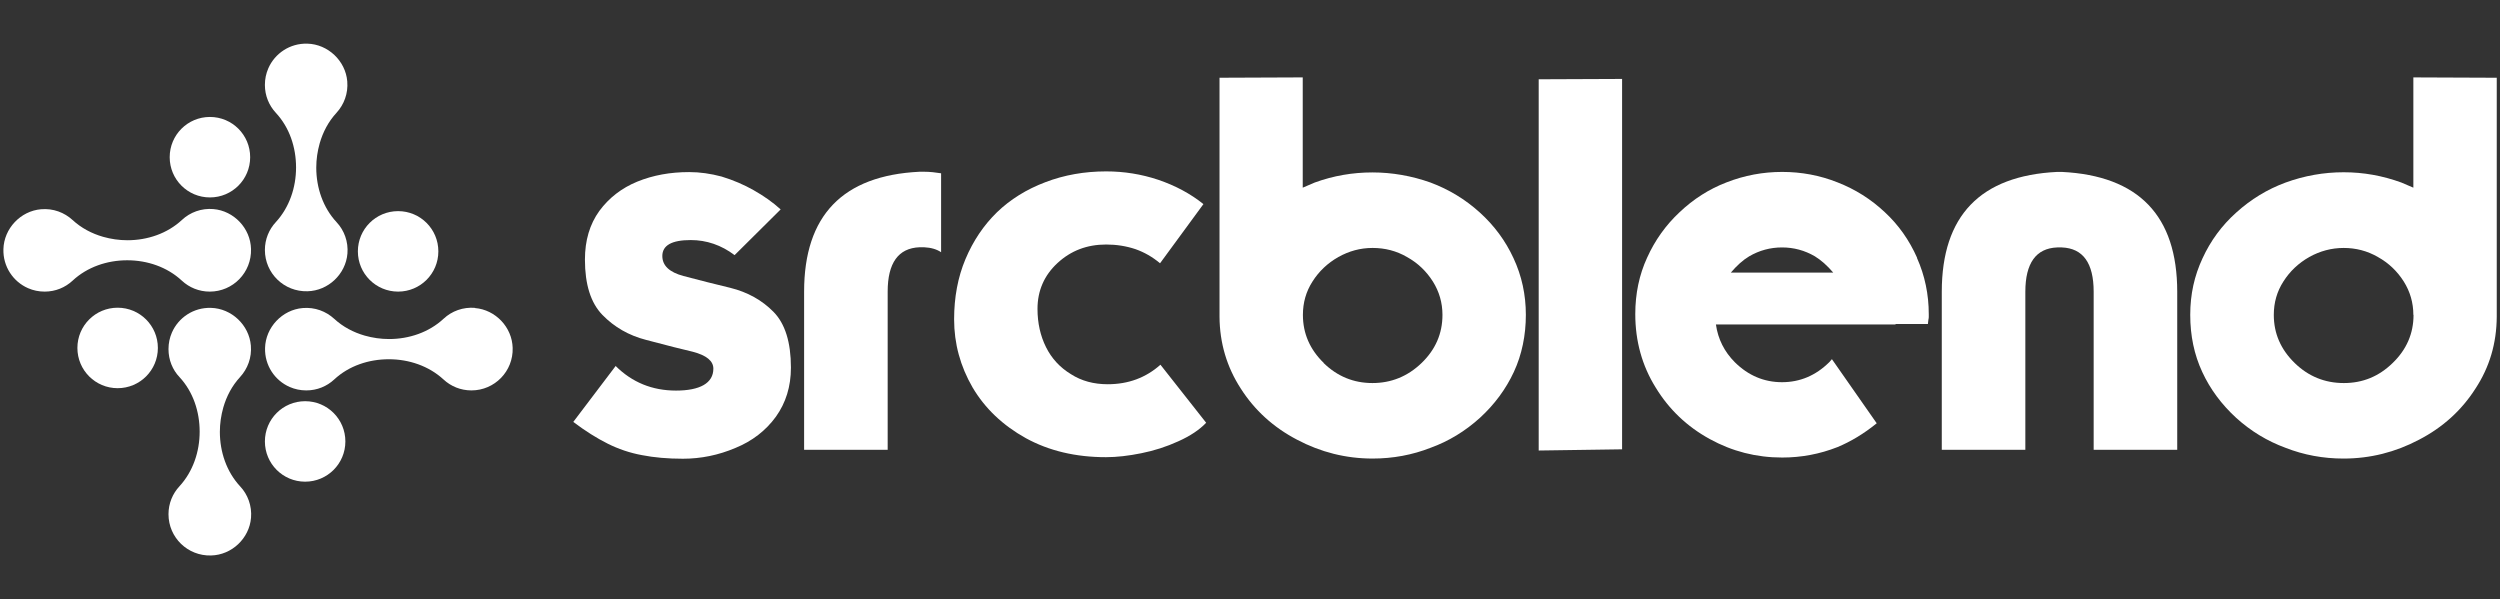
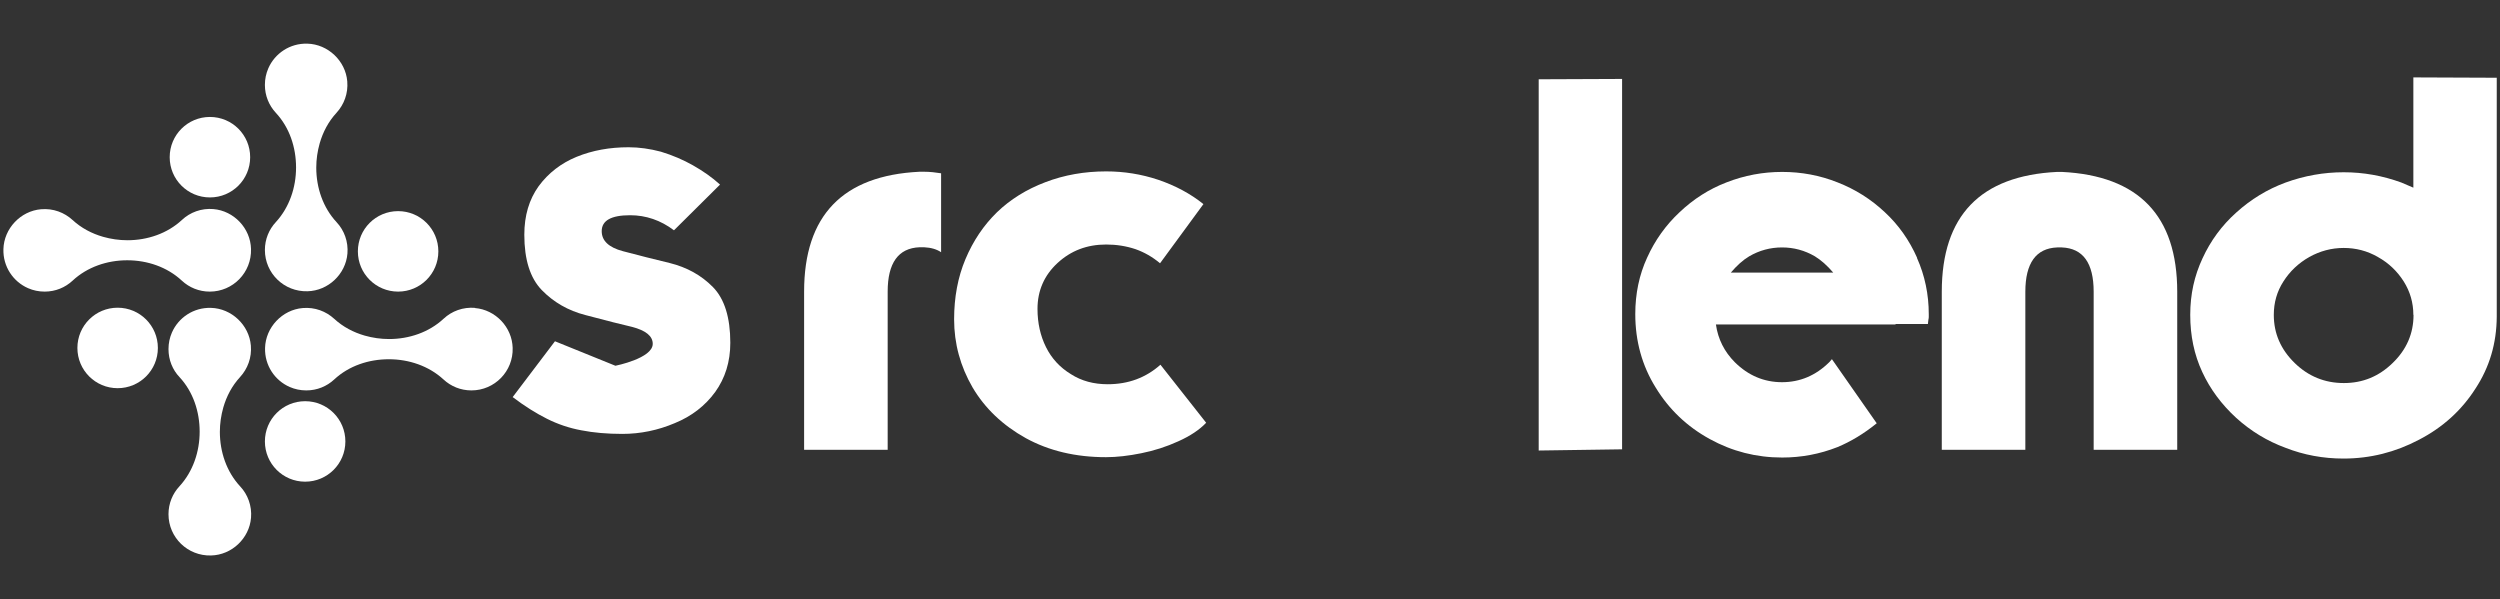
<svg xmlns="http://www.w3.org/2000/svg" id="Calque_1" data-name="Calque 1" viewBox="0 0 146 35">
  <rect x="0" y="0" width="146" height="35" fill="#333333" stroke="none" />
  <defs>
    <style>
      .cls-1 {
        fill: #fff;
        stroke-width: 0px;
      }
    </style>
  </defs>
-   <path class="cls-1" d="m35.94,21.36c.97.97,2.15,1.45,3.54,1.45s2.18-.43,2.18-1.28c0-.45-.4-.78-1.21-.99-.57-.13-1.47-.36-2.72-.69-1.01-.26-1.86-.75-2.55-1.46-.68-.7-1.02-1.78-1.02-3.23,0-1.12.28-2.06.84-2.84.57-.77,1.31-1.34,2.21-1.71.93-.38,1.94-.56,3.04-.56.62,0,1.25.09,1.89.26.69.21,1.31.48,1.86.79.6.34,1.13.71,1.59,1.13l-2.69,2.67c-.78-.59-1.64-.88-2.56-.88-1.11,0-1.66.31-1.66.93,0,.56.41.95,1.24,1.17.9.24,1.82.47,2.73.69,1.01.25,1.85.72,2.52,1.4.68.69,1.02,1.78,1.02,3.26,0,1.11-.3,2.06-.88,2.87-.59.81-1.38,1.42-2.36,1.82-.99.42-2.01.63-3.07.63-.88,0-1.68-.07-2.39-.21-.71-.13-1.38-.36-2-.67-.64-.32-1.31-.74-2.01-1.27l2.47-3.26Z" />
+   <path class="cls-1" d="m35.94,21.36s2.18-.43,2.18-1.28c0-.45-.4-.78-1.21-.99-.57-.13-1.47-.36-2.72-.69-1.01-.26-1.86-.75-2.55-1.46-.68-.7-1.02-1.78-1.02-3.23,0-1.12.28-2.06.84-2.84.57-.77,1.31-1.34,2.21-1.71.93-.38,1.94-.56,3.04-.56.62,0,1.25.09,1.89.26.69.21,1.31.48,1.86.79.6.34,1.13.71,1.59,1.13l-2.69,2.67c-.78-.59-1.64-.88-2.56-.88-1.11,0-1.66.31-1.66.93,0,.56.41.95,1.24,1.17.9.24,1.82.47,2.73.69,1.01.25,1.85.72,2.52,1.4.68.69,1.02,1.78,1.02,3.26,0,1.11-.3,2.06-.88,2.87-.59.81-1.38,1.42-2.36,1.82-.99.42-2.01.63-3.07.63-.88,0-1.68-.07-2.39-.21-.71-.13-1.38-.36-2-.67-.64-.32-1.31-.74-2.01-1.27l2.47-3.26Z" />
  <path class="cls-1" d="m54.96,14.73c-.25-.17-.58-.27-.99-.29h-.27c-1.24.05-1.86.92-1.86,2.59v9.24h-4.88v-9.24c0-4.44,2.25-6.78,6.74-7h.27c.34,0,.67.04.99.09v4.61Z" />
  <path class="cls-1" d="m67.74,15.37c-.44-.37-.92-.64-1.43-.82-.54-.18-1.11-.27-1.71-.27-1.12,0-2.06.36-2.84,1.08-.78.72-1.17,1.62-1.17,2.68,0,.83.17,1.58.5,2.24.33.66.81,1.18,1.45,1.57.62.4,1.34.59,2.15.59,1.2,0,2.23-.38,3.08-1.14l2.67,3.39c-.39.41-.93.77-1.62,1.08-.7.32-1.42.55-2.17.7-.74.15-1.43.23-2.06.23-1.77,0-3.33-.37-4.68-1.11-1.35-.75-2.39-1.74-3.11-2.96-.72-1.24-1.08-2.57-1.08-3.98,0-1.29.22-2.46.66-3.51.45-1.07,1.06-1.98,1.85-2.75.77-.74,1.71-1.33,2.82-1.75,1.1-.42,2.28-.63,3.55-.63,1.04,0,2.05.16,3.04.49,1,.34,1.88.81,2.64,1.42l-2.53,3.45Z" />
-   <path class="cls-1" d="m71.21,4.54l4.87-.02v6.44l.35-.15.35-.15c1.1-.4,2.22-.59,3.37-.59s2.29.2,3.39.59c1.07.4,2.03.98,2.88,1.75.84.76,1.5,1.65,1.97,2.67.48,1.03.72,2.13.72,3.31s-.23,2.32-.7,3.33c-.47,1.01-1.13,1.9-1.98,2.68-.86.78-1.83,1.37-2.88,1.75-1.07.42-2.2.63-3.39.63-1.56,0-3.03-.37-4.41-1.1-1.38-.72-2.48-1.72-3.29-2.99-.81-1.25-1.23-2.65-1.24-4.19V4.54Zm6.09,16.66c.8.78,1.75,1.17,2.85,1.17s2.06-.39,2.87-1.17c.81-.78,1.22-1.72,1.22-2.81,0-.71-.19-1.36-.56-1.95-.38-.6-.88-1.08-1.51-1.43-.62-.36-1.29-.53-2.01-.53s-1.37.18-2,.53c-.63.36-1.13.83-1.51,1.43-.38.59-.56,1.24-.56,1.95,0,1.09.41,2.02,1.22,2.81" />
  <polygon class="cls-1" points="89.86 4.63 94.73 4.61 94.73 26.24 89.86 26.31 89.86 4.63" />
  <path class="cls-1" d="m111.95,15.06c.46,1.03.69,2.13.69,3.29v.14c0,.05,0,.11-.02.17l-.03.26h-1.89v.03h-10.49c.12.85.49,1.59,1.11,2.21.78.77,1.7,1.16,2.75,1.16s1.97-.39,2.75-1.16l.03-.03.05-.06.05-.05.03-.05,2.62,3.75c-.75.61-1.52,1.07-2.29,1.39-1.04.41-2.12.61-3.23.61-1.52,0-2.92-.36-4.23-1.08-1.33-.73-2.38-1.73-3.16-3.01-.79-1.27-1.19-2.7-1.19-4.29,0-1.19.23-2.29.69-3.29.46-1.02,1.09-1.9,1.89-2.65.81-.77,1.73-1.36,2.75-1.75,1.05-.41,2.13-.61,3.25-.61s2.2.2,3.23.61c1.03.4,1.95.98,2.76,1.74.8.74,1.43,1.63,1.89,2.67m-7.89-.61c-.68,0-1.32.17-1.92.52-.37.22-.72.54-1.07.95h5.98c-.35-.41-.7-.72-1.07-.95-.6-.35-1.24-.52-1.92-.52" />
  <path class="cls-1" d="m120.14,14.45c-1.24.05-1.86.92-1.86,2.59v9.23h-4.88v-9.23c0-4.44,2.25-6.78,6.74-7h.27c4.49.22,6.74,2.56,6.74,7v9.23h-4.88v-9.23c0-1.68-.62-2.54-1.86-2.59h-.27Z" />
  <path class="cls-1" d="m145.81,18.5c-.01,1.55-.42,2.94-1.24,4.19-.81,1.27-1.91,2.27-3.3,2.99-1.38.73-2.85,1.1-4.41,1.1-1.19,0-2.32-.21-3.39-.63-1.06-.39-2.02-.97-2.88-1.75-.85-.78-1.52-1.68-1.98-2.68-.47-1.01-.7-2.12-.7-3.33s.24-2.28.72-3.31c.47-1.02,1.12-1.91,1.97-2.67.85-.77,1.82-1.36,2.88-1.75,1.1-.4,2.23-.6,3.39-.6s2.27.2,3.37.6l.35.15.35.15v-6.44l4.87.02v13.96Zm-4.87-.11c0-.71-.19-1.36-.56-1.95-.38-.6-.88-1.08-1.51-1.43-.62-.36-1.29-.53-2-.53s-1.38.18-2.01.53c-.63.36-1.13.83-1.51,1.43-.38.59-.56,1.24-.56,1.95,0,1.09.41,2.02,1.22,2.81.8.78,1.76,1.17,2.87,1.17s2.05-.39,2.85-1.17c.81-.78,1.22-1.72,1.22-2.81" />
  <path class="cls-1" d="m12.47,12.21c-.71-.06-1.37.19-1.84.63-.86.8-2.02,1.19-3.19,1.19h0c-.48,0-.96-.07-1.42-.2-.66-.19-1.27-.51-1.78-.98-.48-.44-1.13-.69-1.84-.63-1.2.1-2.17,1.13-2.2,2.33-.03,1.02.57,1.9,1.44,2.28.3.13.62.2.97.2.63,0,1.2-.24,1.63-.64.86-.8,2.02-1.19,3.19-1.19s2.33.39,3.19,1.19c.43.4,1,.64,1.63.64,1.36,0,2.45-1.12,2.41-2.49-.03-1.21-1-2.23-2.2-2.33" />
  <path class="cls-1" d="m27.75,17.98c-.71-.06-1.37.19-1.84.63-.86.8-2.02,1.19-3.19,1.19h0c-.48,0-.96-.07-1.42-.2-.66-.19-1.27-.51-1.78-.98-.48-.44-1.13-.69-1.84-.63-1.2.1-2.17,1.13-2.2,2.33-.03,1.02.57,1.9,1.44,2.28.3.13.62.2.97.2.63,0,1.2-.24,1.63-.64.86-.8,2.02-1.18,3.19-1.18s2.33.39,3.19,1.18c.43.4,1,.64,1.63.64,1.36,0,2.45-1.12,2.41-2.48-.03-1.21-1-2.23-2.2-2.33" />
  <path class="cls-1" d="m14.66,30.25c.06-.71-.19-1.37-.63-1.84-.8-.86-1.19-2.02-1.19-3.19h0c0-.48.07-.96.2-1.42.19-.66.51-1.27.98-1.78.44-.48.69-1.13.63-1.84-.1-1.2-1.13-2.17-2.33-2.2-1.02-.03-1.9.57-2.28,1.44-.13.3-.2.62-.2.97,0,.63.24,1.21.64,1.63.8.86,1.18,2.02,1.18,3.19s-.39,2.33-1.18,3.19c-.4.43-.64,1-.64,1.63,0,1.36,1.12,2.45,2.49,2.41,1.21-.03,2.23-1,2.33-2.2" />
  <path class="cls-1" d="m20.29,14.82c.06-.71-.19-1.37-.63-1.84-.8-.86-1.19-2.02-1.19-3.19h0c0-.48.07-.96.2-1.42.19-.66.51-1.27.98-1.78.44-.48.69-1.13.63-1.84-.1-1.2-1.13-2.17-2.33-2.2-1.02-.03-1.9.57-2.28,1.44-.13.3-.2.62-.2.97,0,.63.24,1.2.64,1.63.8.86,1.18,2.02,1.18,3.19s-.39,2.33-1.18,3.19c-.4.43-.64,1-.64,1.63,0,1.36,1.12,2.45,2.49,2.41,1.21-.03,2.23-1,2.33-2.2" />
  <path class="cls-1" d="m15.47,25.78c0-1.3,1.05-2.35,2.35-2.35s2.35,1.05,2.35,2.35-1.05,2.35-2.35,2.35-2.35-1.05-2.35-2.35" />
  <path class="cls-1" d="m4.52,20.32c0-1.3,1.05-2.35,2.35-2.35s2.35,1.05,2.35,2.35-1.05,2.35-2.35,2.35-2.35-1.05-2.35-2.35" />
  <path class="cls-1" d="m9.91,9.18c0-1.3,1.05-2.35,2.35-2.35s2.35,1.05,2.35,2.35-1.05,2.35-2.35,2.35-2.35-1.05-2.35-2.35" />
  <path class="cls-1" d="m20.9,14.68c0-1.3,1.05-2.35,2.35-2.35s2.35,1.05,2.35,2.35-1.05,2.35-2.35,2.35-2.35-1.05-2.35-2.35" />
</svg>